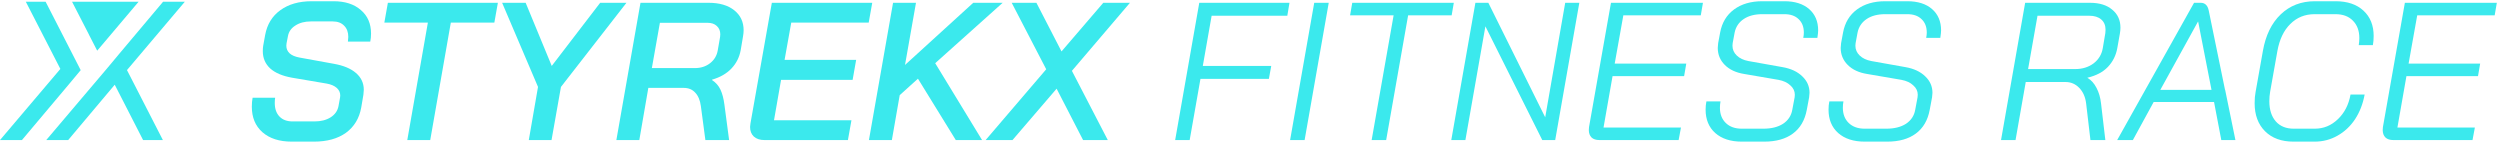
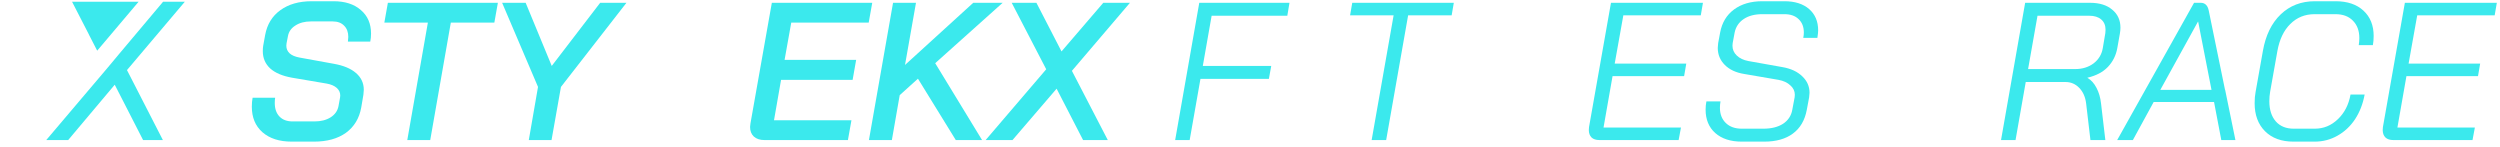
<svg xmlns="http://www.w3.org/2000/svg" width="357" height="21" viewBox="0 0 357 21" fill="none">
  <path d="M341.763 20C341.278 20 340.904 19.879 340.643 19.636C340.382 19.375 340.251 19.02 340.251 18.572C340.251 18.385 340.26 18.245 340.279 18.152L343.415 0.4H356.547L356.239 2.192H345.179L343.947 9.08H354.167L353.859 10.872H343.639L342.351 18.208H353.411L353.075 20H341.763Z" fill="#3BE9ED" />
  <path d="M327.506 20.224C325.789 20.224 324.435 19.729 323.446 18.74C322.457 17.751 321.962 16.416 321.962 14.736C321.962 14.12 322.009 13.579 322.102 13.112L323.138 7.288C323.53 5.048 324.379 3.303 325.686 2.052C326.993 0.801 328.617 0.176 330.558 0.176H333.526C335.206 0.176 336.531 0.624 337.502 1.52C338.473 2.416 338.958 3.62 338.958 5.132C338.958 5.617 338.921 6.056 338.846 6.448H336.83C336.886 6.075 336.914 5.739 336.914 5.44C336.914 4.395 336.606 3.564 335.99 2.948C335.393 2.332 334.562 2.024 333.498 2.024H330.53C329.149 2.024 327.991 2.491 327.058 3.424C326.125 4.339 325.509 5.627 325.21 7.288L324.174 13.112C324.099 13.541 324.062 13.989 324.062 14.456C324.062 15.669 324.37 16.631 324.986 17.34C325.602 18.031 326.451 18.376 327.534 18.376H330.558C331.809 18.376 332.901 17.928 333.834 17.032C334.786 16.136 335.393 14.96 335.654 13.504H337.67C337.427 14.829 336.97 16.005 336.298 17.032C335.626 18.04 334.786 18.824 333.778 19.384C332.789 19.944 331.706 20.224 330.53 20.224H327.506Z" fill="#3BE9ED" />
  <path d="M316.166 14.568H307.542L304.574 20H302.334L313.31 0.4H314.262C314.878 0.4 315.261 0.773 315.41 1.52L317.734 12.832H317.762V12.888L319.218 20H317.202L316.166 14.568ZM308.494 12.832H315.802L313.898 3.088H313.87L308.494 12.832Z" fill="#3BE9ED" />
  <path d="M289.191 0.4H298.459C299.803 0.4 300.858 0.727 301.623 1.38C302.407 2.015 302.799 2.873 302.799 3.956C302.799 4.217 302.771 4.507 302.715 4.824L302.351 6.868C302.164 7.913 301.716 8.809 301.007 9.556C300.316 10.284 299.346 10.797 298.095 11.096V11.124C298.618 11.423 299.047 11.899 299.383 12.552C299.719 13.187 299.934 13.924 300.027 14.764L300.643 20H298.515L297.899 14.764C297.787 13.849 297.46 13.112 296.919 12.552C296.378 11.992 295.724 11.712 294.959 11.712H289.275L287.819 20H285.747L289.191 0.4ZM296.331 9.864C297.358 9.864 298.235 9.593 298.963 9.052C299.691 8.492 300.13 7.764 300.279 6.868L300.643 4.712C300.662 4.6 300.671 4.441 300.671 4.236C300.671 3.62 300.466 3.135 300.055 2.78C299.644 2.425 299.075 2.248 298.347 2.248H290.955L289.611 9.864H296.331Z" fill="#3BE9ED" />
-   <path d="M266.267 20.224C264.681 20.224 263.421 19.813 262.487 18.992C261.573 18.171 261.115 17.06 261.115 15.66C261.115 15.249 261.153 14.857 261.227 14.484H263.243C263.187 14.783 263.159 15.081 263.159 15.38C263.159 16.295 263.439 17.023 263.999 17.564C264.559 18.105 265.315 18.376 266.267 18.376H269.375C270.514 18.376 271.447 18.143 272.175 17.676C272.903 17.191 273.342 16.528 273.491 15.688L273.827 13.896C273.846 13.821 273.855 13.7 273.855 13.532C273.855 13.009 273.641 12.561 273.211 12.188C272.801 11.796 272.241 11.535 271.531 11.404L266.631 10.564C265.455 10.377 264.531 9.948 263.859 9.276C263.187 8.604 262.851 7.792 262.851 6.84C262.851 6.691 262.87 6.467 262.907 6.168L263.187 4.656C263.449 3.237 264.111 2.136 265.175 1.352C266.239 0.568 267.583 0.176 269.207 0.176H272.371C273.865 0.176 275.041 0.549 275.899 1.296C276.758 2.043 277.187 3.06 277.187 4.348C277.187 4.572 277.15 4.927 277.075 5.412H275.059C275.115 5.132 275.143 4.88 275.143 4.656C275.143 3.835 274.891 3.191 274.387 2.724C273.902 2.257 273.23 2.024 272.371 2.024H269.207C268.125 2.024 267.238 2.257 266.547 2.724C265.857 3.191 265.427 3.835 265.259 4.656L264.979 6.168C264.961 6.261 264.951 6.383 264.951 6.532C264.951 7.073 265.157 7.54 265.567 7.932C265.978 8.324 266.529 8.585 267.219 8.716L272.091 9.584C273.286 9.789 274.229 10.228 274.919 10.9C275.61 11.553 275.955 12.337 275.955 13.252C275.955 13.383 275.937 13.597 275.899 13.896L275.563 15.688C275.283 17.181 274.621 18.311 273.575 19.076C272.549 19.841 271.186 20.224 269.487 20.224H266.267Z" fill="#3BE9ED" />
  <path d="M248.713 20.224C247.126 20.224 245.866 19.813 244.933 18.992C244.018 18.171 243.561 17.06 243.561 15.66C243.561 15.249 243.598 14.857 243.673 14.484H245.689C245.633 14.783 245.605 15.081 245.605 15.38C245.605 16.295 245.885 17.023 246.445 17.564C247.005 18.105 247.761 18.376 248.713 18.376H251.821C252.959 18.376 253.893 18.143 254.621 17.676C255.349 17.191 255.787 16.528 255.937 15.688L256.273 13.896C256.291 13.821 256.301 13.7 256.301 13.532C256.301 13.009 256.086 12.561 255.657 12.188C255.246 11.796 254.686 11.535 253.977 11.404L249.077 10.564C247.901 10.377 246.977 9.948 246.305 9.276C245.633 8.604 245.297 7.792 245.297 6.84C245.297 6.691 245.315 6.467 245.353 6.168L245.633 4.656C245.894 3.237 246.557 2.136 247.621 1.352C248.685 0.568 250.029 0.176 251.653 0.176H254.817C256.31 0.176 257.486 0.549 258.345 1.296C259.203 2.043 259.633 3.06 259.633 4.348C259.633 4.572 259.595 4.927 259.521 5.412H257.505C257.561 5.132 257.589 4.88 257.589 4.656C257.589 3.835 257.337 3.191 256.833 2.724C256.347 2.257 255.675 2.024 254.817 2.024H251.653C250.57 2.024 249.683 2.257 248.993 2.724C248.302 3.191 247.873 3.835 247.705 4.656L247.425 6.168C247.406 6.261 247.397 6.383 247.397 6.532C247.397 7.073 247.602 7.54 248.013 7.932C248.423 8.324 248.974 8.585 249.665 8.716L254.537 9.584C255.731 9.789 256.674 10.228 257.365 10.9C258.055 11.553 258.401 12.337 258.401 13.252C258.401 13.383 258.382 13.597 258.345 13.896L258.009 15.688C257.729 17.181 257.066 18.311 256.021 19.076C254.994 19.841 253.631 20.224 251.933 20.224H248.713Z" fill="#3BE9ED" />
  <path d="M228.396 20C227.91 20 227.537 19.879 227.276 19.636C227.014 19.375 226.884 19.02 226.884 18.572C226.884 18.385 226.893 18.245 226.912 18.152L230.048 0.4H243.18L242.872 2.192H231.812L230.58 9.08H240.8L240.492 10.872H230.272L228.984 18.208H240.044L239.708 20H228.396Z" fill="#3BE9ED" />
-   <path d="M210.687 0.4H212.535L220.655 16.752L223.511 0.4H225.527L222.083 20H220.235L212.115 3.76L209.259 20H207.243L210.687 0.4Z" fill="#3BE9ED" />
  <path d="M199.008 2.192H192.792L193.1 0.4H207.604L207.296 2.192H201.08L197.944 20H195.872L199.008 2.192Z" fill="#3BE9ED" />
-   <path d="M187.671 0.4H189.743L186.299 20H184.227L187.671 0.4Z" fill="#3BE9ED" />
  <path d="M171.257 0.4H184.137L183.829 2.248H173.021L171.761 9.416H181.533L181.197 11.264H171.425L169.885 20H167.813L171.257 0.4Z" fill="#3BE9ED" />
  <path d="M149.4 9.892L144.472 0.4H148L151.584 7.344L157.548 0.4H161.356L153.068 10.116L158.192 20H154.664L150.884 12.664L144.584 20H140.748L149.4 9.892Z" fill="#3BE9ED" />
  <path d="M133.547 9.024L140.239 20H136.487L131.083 11.236L128.479 13.588L127.359 20H124.083L127.527 0.4H130.803L129.235 9.276L138.979 0.4H143.179L133.547 9.024Z" fill="#3BE9ED" />
  <path d="M109.155 20C108.521 20 108.017 19.832 107.643 19.496C107.289 19.16 107.111 18.703 107.111 18.124C107.111 18.012 107.13 17.844 107.167 17.62L110.219 0.4H124.555L124.051 3.228H112.991L112.039 8.548H122.259L121.755 11.404H111.535L110.527 17.172H121.587L121.083 20H109.155Z" fill="#3BE9ED" />
-   <path d="M91.461 0.4H101.205C102.735 0.4 103.949 0.755 104.845 1.464C105.741 2.173 106.189 3.125 106.189 4.32C106.189 4.581 106.161 4.871 106.105 5.188L105.769 7.176C105.582 8.184 105.143 9.052 104.453 9.78C103.762 10.508 102.838 11.04 101.681 11.376V11.432C102.222 11.787 102.623 12.244 102.885 12.804C103.146 13.364 103.333 14.073 103.445 14.932L104.117 20H100.729L100.085 15.156C99.973 14.316 99.702 13.672 99.273 13.224C98.862 12.776 98.321 12.552 97.649 12.552H92.581L91.293 20H88.017L91.461 0.4ZM99.217 9.724C100.075 9.724 100.803 9.491 101.401 9.024C101.998 8.557 102.362 7.951 102.493 7.204L102.829 5.272C102.847 5.179 102.857 5.057 102.857 4.908C102.857 4.404 102.689 4.003 102.353 3.704C102.035 3.405 101.597 3.256 101.037 3.256H94.233L93.085 9.724H99.217Z" fill="#3BE9ED" />
  <path d="M76.828 12.412L71.704 0.4H75.064L78.788 9.416L85.704 0.4H89.456L80.104 12.412L78.76 20H75.512L76.828 12.412Z" fill="#3BE9ED" />
  <path d="M61.101 3.228H54.885L55.389 0.4H71.097L70.593 3.228H64.377L61.437 20H58.161L61.101 3.228Z" fill="#3BE9ED" />
  <path d="M41.645 20.224C39.89 20.224 38.5 19.776 37.473 18.88C36.465 17.984 35.961 16.771 35.961 15.24C35.961 14.773 35.998 14.344 36.073 13.952H39.293C39.256 14.139 39.237 14.391 39.237 14.708C39.237 15.529 39.461 16.173 39.909 16.64C40.357 17.107 40.982 17.34 41.785 17.34H44.893C45.826 17.34 46.601 17.144 47.217 16.752C47.833 16.36 48.206 15.828 48.337 15.156L48.561 13.924C48.58 13.849 48.589 13.756 48.589 13.644C48.589 13.215 48.421 12.851 48.085 12.552C47.749 12.253 47.273 12.048 46.657 11.936L41.701 11.096C40.338 10.853 39.302 10.415 38.593 9.78C37.884 9.127 37.529 8.305 37.529 7.316C37.529 6.98 37.548 6.719 37.585 6.532L37.865 4.992C38.145 3.48 38.864 2.304 40.021 1.464C41.197 0.605 42.69 0.176 44.501 0.176H47.637C49.28 0.176 50.577 0.596 51.529 1.436C52.5 2.257 52.985 3.377 52.985 4.796C52.985 5.207 52.948 5.589 52.873 5.944H49.681C49.718 5.645 49.737 5.421 49.737 5.272C49.737 4.6 49.541 4.068 49.149 3.676C48.757 3.265 48.216 3.06 47.525 3.06H44.389C43.512 3.06 42.774 3.256 42.177 3.648C41.58 4.021 41.225 4.535 41.113 5.188L40.917 6.196C40.898 6.271 40.889 6.383 40.889 6.532C40.889 6.961 41.048 7.325 41.365 7.624C41.682 7.904 42.14 8.1 42.737 8.212L47.665 9.108C49.046 9.351 50.101 9.789 50.829 10.424C51.576 11.059 51.949 11.861 51.949 12.832C51.949 12.963 51.93 13.196 51.893 13.532L51.585 15.352C51.305 16.901 50.577 18.105 49.401 18.964C48.225 19.804 46.704 20.224 44.837 20.224H41.645Z" fill="#3BE9ED" />
-   <path d="M8.031 3.205L11.524 10.018L9.786 12.099L3.132 20H0L8.62 9.843L3.686 0.245H6.513L8.031 3.205Z" fill="#3BE9ED" />
  <path d="M19.794 0.245L15.638 5.16L14.546 6.45L13.883 7.232L13.879 7.237L12.713 4.972L12.717 4.967L10.287 0.245H13.118H16.688H19.794Z" fill="#3BE9ED" />
  <path d="M18.132 10.009L26.395 0.245H23.29L16.97 7.753L15.224 9.843L6.604 20H9.735L16.385 12.099L17.525 14.32L20.433 20H23.259L19.28 12.243L18.132 10.009Z" fill="#3BE9ED" />
</svg>